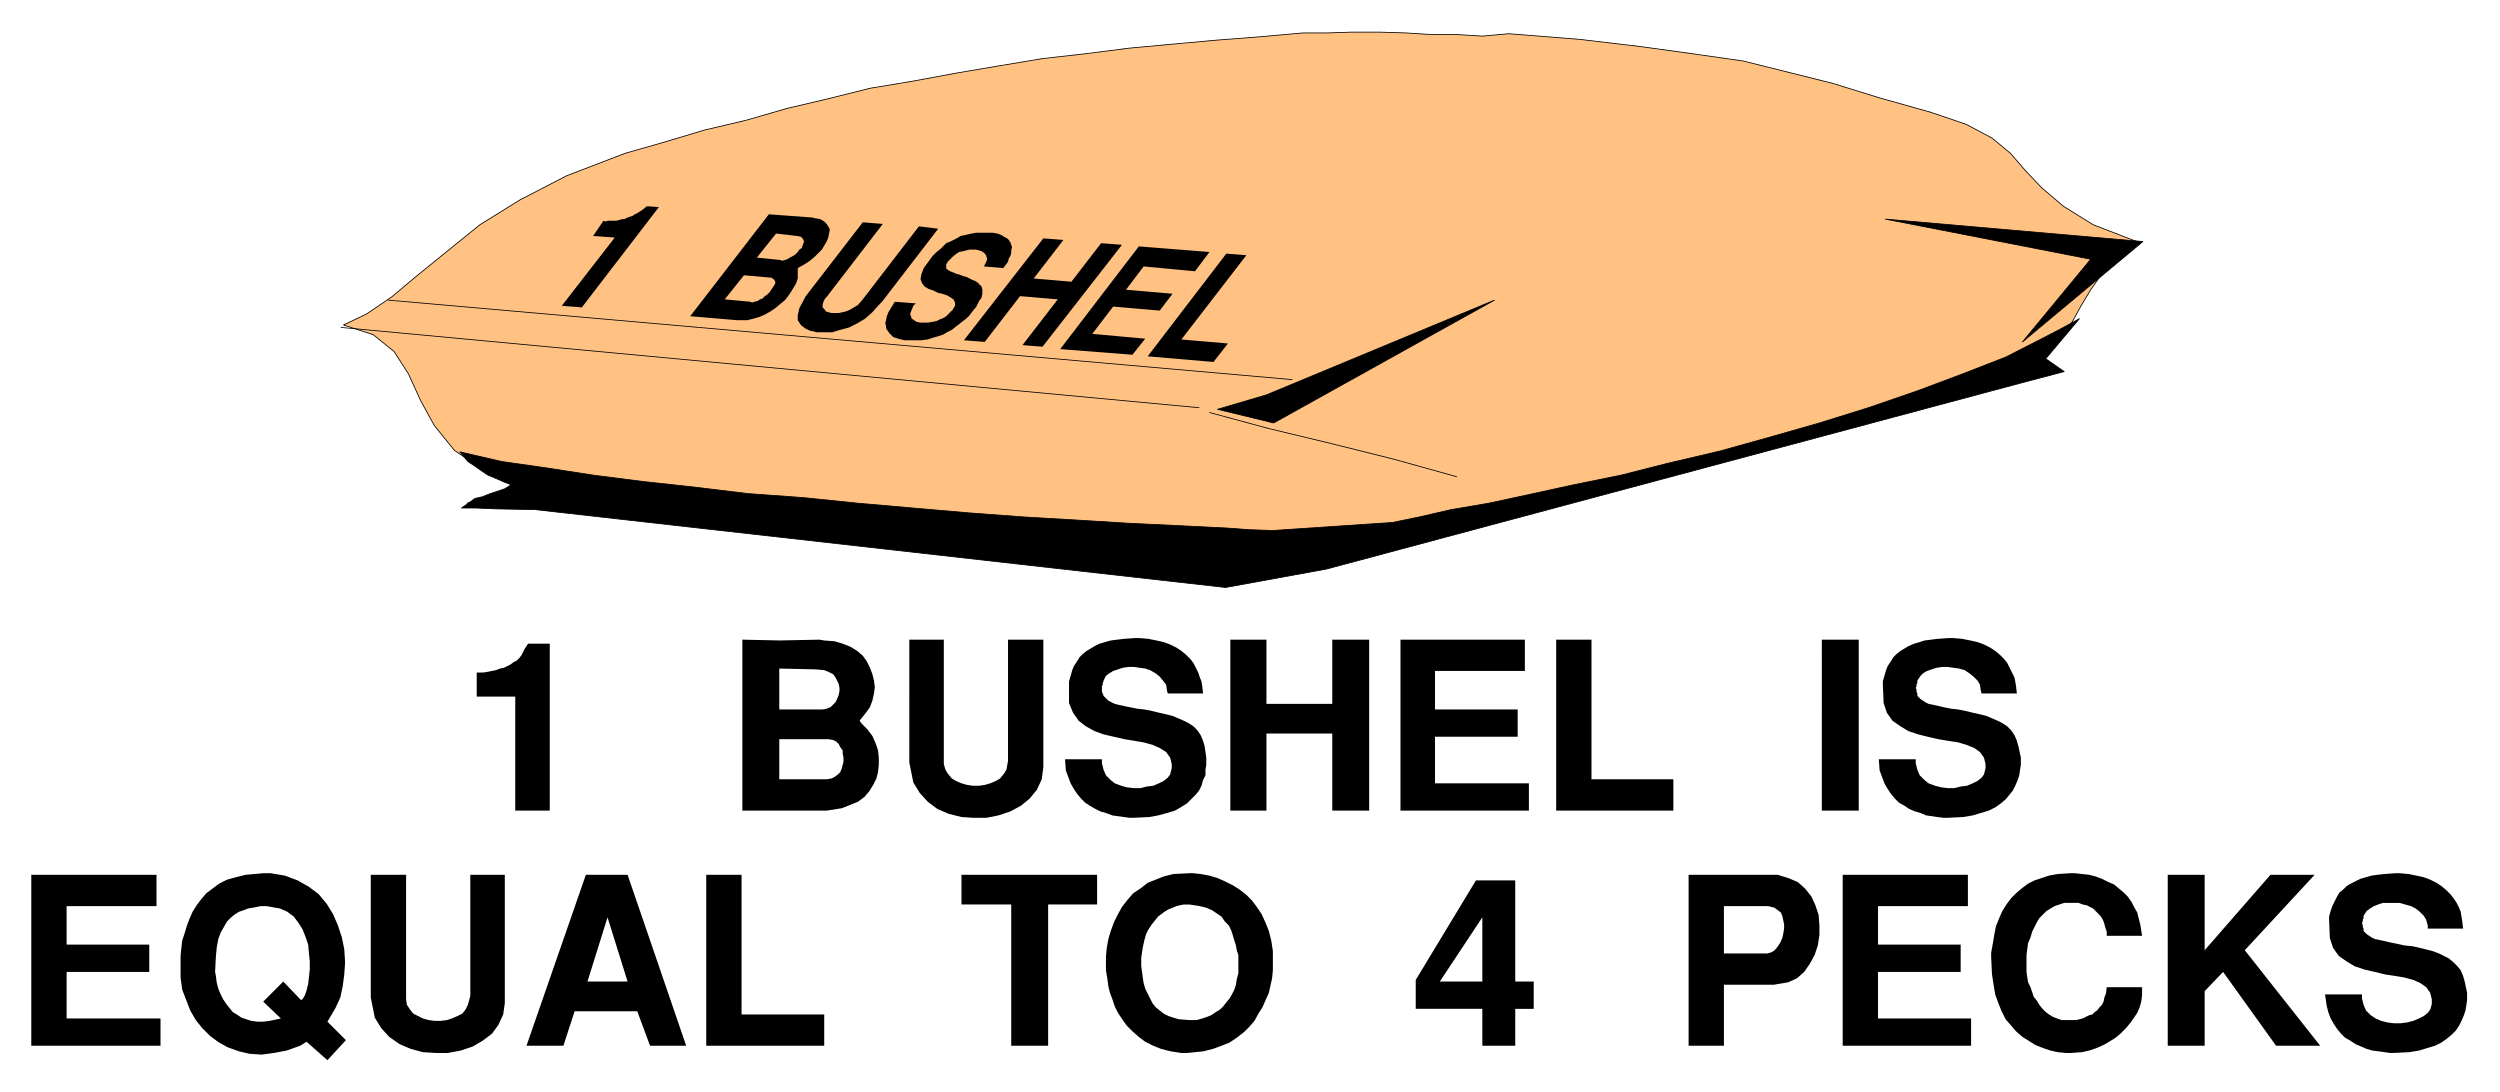
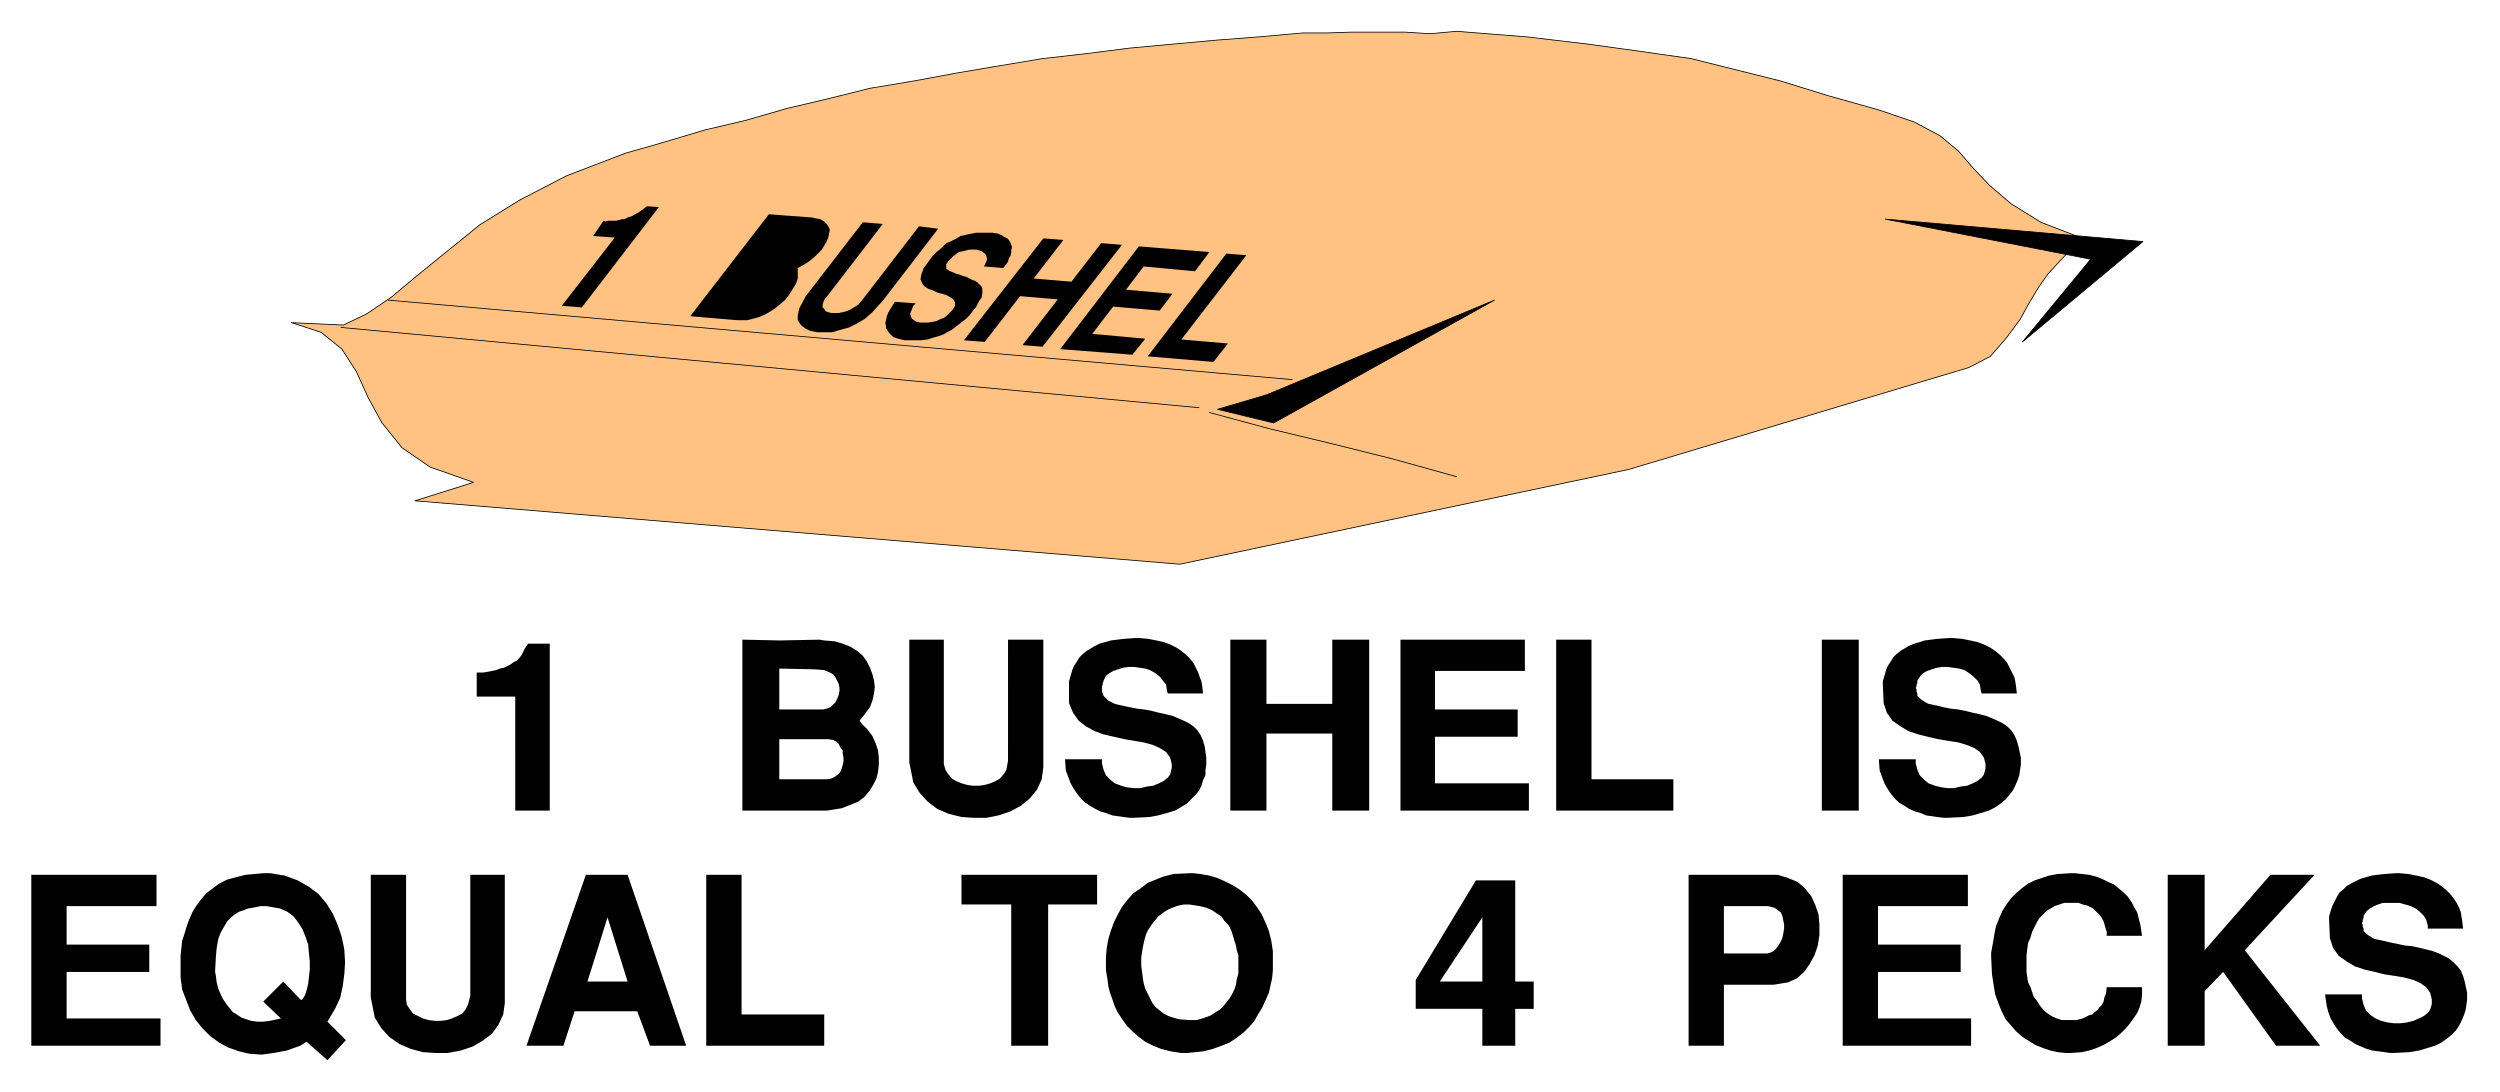
<svg xmlns="http://www.w3.org/2000/svg" width="493.465" height="215.604" fill-rule="evenodd" stroke-linecap="round" preserveAspectRatio="none" viewBox="0 0 3115 1361">
  <style>.pen0{stroke:#000;stroke-width:1;stroke-linejoin:round}.brush1{fill:#ffc283}.brush2{fill:#000}</style>
-   <path d="m428 405 29-14 31-21 31-26 37-30 42-34 50-31 58-30 73-28 49-14 50-15 51-12 52-15 51-12 52-13 54-9 54-10 53-9 54-9 53-6 55-7 54-5 55-5 52-4 56-5h31l30-1h33l33 1 32 2h32l32 2 33-3 88 7 76 9 65 9 63 9 56 14 56 14 58 18 64 18 44 15 32 17 23 19 19 22 20 21 27 23 37 23 57 22-21 13-27 29-12 17-12 20-11 20-17 23-20 23-27 14-424 127-559 118-953-79 73-23-54-19-35-24-25-31-17-31-15-33-18-28-26-21-37-12z" class="pen0 brush1" />
-   <path d="M575 633h19l22 1 51 1 860 97 126-23 866-232 53-14-23-16 42-50-20 11-23 12-49 25-54 21-56 21-61 21-61 19-63 18-61 17-64 15-59 15-59 12-55 12-51 11-47 8-39 9-34 7-149 10-29-1-27-2-60-3-63-3-65-4-68-4-67-5-69-6-69-6-68-7-69-5-66-8-64-7-63-8-58-9-56-8-52-12 10 12 9 6 7 5 9 6 12 5 9 4 8 3-8 5-9 3-9 3-10 4-9 2-7 5-10 7z" class="pen0 brush2" />
+   <path d="m428 405 29-14 31-21 31-26 37-30 42-34 50-31 58-30 73-28 49-14 50-15 51-12 52-15 51-12 52-13 54-9 54-10 53-9 54-9 53-6 55-7 54-5 55-5 52-4 56-5h31l30-1h33h32l32 2 33-3 88 7 76 9 65 9 63 9 56 14 56 14 58 18 64 18 44 15 32 17 23 19 19 22 20 21 27 23 37 23 57 22-21 13-27 29-12 17-12 20-11 20-17 23-20 23-27 14-424 127-559 118-953-79 73-23-54-19-35-24-25-31-17-31-15-33-18-28-26-21-37-12z" class="pen0 brush1" />
  <path d="m1517 510 61-18 284-118-275 153-70-17z" class="pen0 brush2" />
  <path fill="none" d="m425 408 1069 100m13 6 74 20 79 19 76 19 79 22" class="pen0" />
  <path d="m2520 426 85-103-256-50 321 28-150 125z" class="pen0 brush2" />
  <path fill="none" d="m484 374 1126 99" class="pen0" />
  <path d="m1430 444 98-128 25 2-81 105 58 5-18 23-82-7zm-109-9 98-128 88 7-18 24-64-6-22 29 58 5-16 21-58-5-26 34 66 6-16 20-90-7zm-120-11 99-127 25 2-37 48 47 4 37-48 26 2-99 127-25-2 44-57-47-4-44 57-26-2zm-86-48 26 2-3 3-2 5-2 5 1 3 1 3 3 2 3 2 5 1h9l6-1 5-1 4-2 5-2 3-2 5-5 3-3 3-5v-4l-2-4-3-2-5-3-6-2-5-1-6-3-6-2-5-3-3-4-2-5 1-6 3-8 11-15 1-1 4-4 5-4 4-4 3-3 5-2 4-2 4-2 5-3 5-1 4-1 5-1 5-1h21l6 1 5 2 3 2 4 2 2 2 2 3 1 3 1 3-1 4v3l-1 4-2 3-1 4-2 3-4 5-24-2 1-2 2-4 1-3-1-4-1-2-2-2-3-2-3-1-4-1h-8l-4 1-4 1-5 1-3 2-4 3-1 1-1 1-1 1-2 2-1 1-1 1-1 2-1 1v6l2 1 1 1 2 1 5 2 2 1 4 1 5 2 4 1 4 2 4 2 3 1 3 2 2 2 3 3 1 3v6l-1 5-3 4-4 8-2 2-3 4-3 4-4 4-4 3-5 4-4 3-5 4-6 3-5 3-6 2-7 2-6 2-8 1h-21l-4-1-4-1-3-1-3-1-3-3-2-2-2-3-2-3v-3l-1-3 1-4 1-5 2-5 3-5 5-8zm-111-7 71-92 25 2-70 91-2 2-2 4-1 4v3l2 2 2 3 3 1 4 1h9l5-1 4-1 5-2 5-3 5-3 6-7 70-91 24 3-70 91-4 4-8 9-9 8-10 6-10 5-11 3-10 3h-19l-9-2-6-3-5-4-4-6v-6l2-9 8-15zm-85 30-59-5 98-127 54 4 4 1 6 1 5 3 3 3 2 3 2 4-1 5-1 5-2 5-3 5-3 5-5 5-4 4-6 5-6 4-9 5v13l-2 6-3 5-3 5-4 6-4 5-6 5-6 5-6 4-7 4-7 3-7 2-8 2h-12zm-219-18 66-85-27-2 13-19 2 1 4-1h10l4-1 3-1h3l4-2 3-1 3-1 3-2 4-2 3-2 3-2 5-4 15 1-96 125-25-2zm2197 858h46v5l2 8 3 7 6 6 6 4 7 3 8 2 8 1h8l8-1 8-2 7-3 6-3 5-4 3-4 2-7v-6l-2-8-5-7-7-5-9-4-11-3-12-2-13-2-12-3-13-3-12-4-10-6-10-7-7-10-4-12-1-24v-3l2-7 2-6 3-6 3-6 3-5 5-4 4-4 5-3 6-3 6-3 7-2 7-2 7-1 9-1 14-1h5l11 1 10 2 9 2 8 3 8 4 6 4 6 5 5 5 4 5 4 6 3 6 2 5 1 6 1 6 1 9h-44v-4l-2-7-3-5-5-5-5-4-6-3-7-2-7-2h-21l-6 2-5 2-5 3-4 3-4 6v3l-1 2v2l-1 2 1 3v2l1 2v3l2 2 2 2 3 2 3 2 4 2 5 1 9 2 4 1 10 2 9 2 10 1 9 2 8 2 8 2 8 3 6 3 6 3 6 5 5 5 4 5 3 7 2 7 3 14v9l-1 7-1 6-2 6-3 7-3 6-4 6-5 5-6 5-7 5-8 4-10 3-10 3-12 2-20 1h-4l-7-1-7-1-8-1-7-2-7-3-7-3-6-4-7-4-5-5-5-6-4-6-4-7-3-8-2-8-2-14zm-196 64v-213h46v94l82-94h55l-87 94 94 119h-55l-66-92-23 24v68h-46zm-220-110v-6l2-11 2-12 2-10 4-10 4-9 5-8 6-8 6-6 7-6 8-6 8-4 9-3 9-3 11-2 16-1h5l9 1 9 1 8 2 8 3 8 4 7 3 6 5 6 5 5 5 5 7 3 6 4 7 2 8 2 8 2 13h-44v-5l-1-3-1-3-1-4-1-3-2-4-2-3-3-3-3-3-3-3-4-2-4-2-5-1-5-2h-18l-6 2-6 2-5 3-5 3-4 4-5 5-3 5-3 6-3 6-2 7-3 7-1 7-1 8v21l1 7 1 6 3 6 2 6 2 6 4 5 3 5 4 5 4 4 4 3 5 3 5 2 6 2h18l4-1 4-1 4-2 4-2 4-1 3-3 3-2 3-4 3-3 2-4 1-5 2-5 1-8h44v10l-1 8-2 7-3 7-4 6-5 7-5 6-7 7-6 5-8 5-7 4-9 4-9 3-9 2-14 1h-6l-10-1-9-2-9-3-10-4-8-5-8-5-8-7-6-7-7-8-5-10-4-10-4-11-2-12-2-13-1-21zm-185 110v-213h156v39h-112v48h103v34h-103v58h116v34h-160zm-148-174h55l8 2 4 3 4 3 2 5 1 5 1 5v5l-1 6-1 5-2 5-3 5-3 4-3 3-4 2-4 1h-54v39h62l18-3 11-5 9-8 7-10 6-11 4-12 2-13v-12l-1-13-4-12-5-11-8-10-9-8-12-5-13-4h-111v213h44v-174zm-301 14-53 80h53v34h-83v-36l75-124h49v126h23v34h-23v46h-41v-160zm-365 128-13-1-7-2-6-2-6-3-5-4-5-4-4-5-3-6-3-6-3-6-2-7-1-6-1-8-1-7v-11l2-13 2-9 2-7 3-6 4-6 4-5 4-5 4-3 4-3 5-3 5-2 5-2 4-1 5-1h7l13 2 8 2 7 3 6 4 6 4 4 6 5 5 3 6 2 6 2 7 2 6 1 6 2 6v23l-2 7-1 7-2 6-3 6-3 5-4 5-4 5-4 4-5 3-6 4-5 2-6 2-7 2h-9l-3 41 20-2 12-3 11-4 10-4 9-6 9-7 7-7 6-7 5-9 5-8 4-9 4-9 2-9 2-9 1-10v-24l-2-13-3-12-4-10-5-11-6-9-6-8-7-7-9-7-8-5-10-5-9-4-10-3-11-2-9-1h-5l-20 1-12 3-10 4-10 4-9 7-9 6-7 8-7 9-5 9-5 10-4 11-3 10-2 11-1 11v17l2 12 1 8 2 8 3 8 3 9 4 8 6 9 5 7 7 7 8 7 8 6 10 5 10 4 12 3 13 2h7l3-41zm-222 32v-176h-62v-37h169v37h-61v176h-46zm-380 0v-213h44v174h103v39H880zm-123-160 25 80h-50l25-80v-53h-27l-74 213h46l14-43h78l16 43h45l-73-213h-25v53zm-295 100v-153h44v155l1 7 4 6 4 5 6 3 6 3 7 2 8 1h7l8-1 6-2 7-3 6-3 4-5 3-6 3-11v-151h43v160l-2 14-6 13-8 11-12 9-12 7-15 5-16 3h-15l-16-1-15-4-14-6-13-9-10-11-8-13-5-25zm-112 26-14 3-8 1h-7l-8-1-6-2-6-2-6-4-5-3-4-5-4-5-4-6-3-6-3-7-2-8-1-8-1-5 1-19 1-11 2-11 3-8 4-7 4-7 5-5 5-4 5-3 6-2 5-2 6-1 5-1 5-1h7l17 3 9 4 8 6 6 8 5 8 4 10 3 9 1 11 1 10v10l-1 9-1 9-2 8-2 6-3 5-2 1-22-23-25 25 22 21 32 29 26 23 23-25-23-23 10-17 6-13 3-14 2-15 1-15-1-16-3-15-5-15-6-14-8-13-10-12-12-9-14-8-16-6-18-3h-9l-22 2-12 3-11 3-10 5-8 6-8 6-6 7-6 8-5 8-4 9-3 8-3 10-3 9-1 9-1 10v27l2 15 5 13 5 13 7 12 8 10 10 10 11 8 11 6 14 5 13 3 15 1 15-2 16-3 17-6 8-5-32-29zm-311 34v-213h156v39H83v48h103v34H83v58h117v34H39zm2302-357h46v5l2 8 3 7 6 6 5 4 8 3 8 2 8 1h8l8-2 8-1 7-3 6-3 5-4 3-4 2-8v-5l-2-8-5-7-7-5-10-4-10-3-13-2-12-2-13-3-12-3-12-4-10-6-10-7-7-10-4-12-1-24v-3l2-7 2-7 2-5 4-6 3-5 4-4 5-4 5-3 5-3 7-3 7-2 6-2 8-1 8-1 14-1h6l11 1 10 2 9 2 8 3 8 4 6 4 6 5 5 5 4 5 3 6 3 6 3 6 1 5 1 6 1 9h-44l-1-4-1-7-3-5-5-5-5-4-6-4-7-2-7-1-7-1h-7l-7 1-6 2-6 2-5 3-3 3-4 6v3l-1 2v2l-1 2 1 2v3l1 2v3l2 2 2 2 3 2 3 2 4 2 5 1 9 2 4 1 10 2 9 1 10 2 8 2 9 2 8 2 7 3 7 3 6 3 6 4 5 5 4 6 3 7 2 7 3 14v9l-1 6-1 7-2 6-3 7-3 6-4 5-5 6-6 5-7 5-8 4-10 3-10 3-12 2-20 1h-4l-8-1-7-1-7-1-7-3-7-2-7-3-6-4-7-4-5-5-5-6-4-6-4-7-3-8-3-8-1-14zm-71 64V797h46v213h-46zm-331 0V797h44v174h102v39h-146zm-194 0V797h155v39h-112v48h103v34h-103v58h117v34h-160zm-212 0V797h45v80h82v-80h46v213h-46v-96h-82v96h-45zm-206-64h46v5l2 8 3 7 6 6 5 4 8 3 7 2 9 1h8l8-2 8-1 7-3 6-3 5-4 3-4 2-8v-5l-2-8-5-7-8-5-9-4-11-3-12-2-12-2-13-3-13-3-11-4-11-6-9-7-7-10-5-12v-27l2-7 2-7 2-5 4-6 3-5 4-4 5-4 5-3 5-3 6-3 7-2 7-2 8-1 8-1 14-1h6l11 1 10 2 9 2 8 3 8 4 6 4 6 5 5 5 4 5 3 6 3 6 2 6 2 5 1 6 1 9h-44l-1-4-1-7-4-5-4-5-5-4-7-4-6-2-7-1-7-1h-7l-7 1-6 2-6 2-5 3-4 3-3 6v1l-1 2v2l-1 2v7l1 2 1 3 2 2 2 2 2 2 4 2 4 2 4 1 9 2 5 1 10 2 9 1 10 2 8 2 9 2 8 2 7 3 7 3 6 3 6 4 5 5 4 6 3 7 2 7 2 14v9l-1 6v7l-3 6-2 7-3 6-4 5-6 6-5 5-8 5-7 4-10 3-11 3-11 2-20 1h-4l-8-1-7-1-7-1-8-3-7-2-6-3-7-4-6-4-5-5-5-6-4-6-4-7-3-8-3-8-1-14zm-194 4V797h43v155l2 7 3 5 5 6 5 3 7 3 7 2 7 1h8l7-1 7-2 7-3 5-3 5-6 3-5 2-11V797h44v159l-2 15-6 13-9 11-11 9-13 7-15 5-15 3h-16l-15-1-16-4-14-6-12-9-10-11-8-13-5-25zM971 798v173h59l6-1 4-2 4-3 3-3 2-5 1-4 1-4v-5l-1-5v-4l-3-4-2-4-3-3-4-2-6-1h-61v-37h54l5-1 5-2 3-3 3-3 2-4 2-5 1-5v-4l-1-5-2-4-2-4-3-4-6-3-5-2-11-1-45-1v-35l50-1 6 1 13 1 10 3 10 4 8 5 7 6 5 7 4 8 3 8 2 8 1 8-1 8-2 9-3 8-5 7-8 10 3 4 7 7 6 8 4 9 3 9 1 9v9l-1 9-2 8-4 8-5 8-6 7-8 6-10 4-10 4-19 3H925V797l46 1zm-329 212V868h-48v-30h8l6-1 5-1 5-1 5-2 5-1 4-2 4-2 4-3 4-2 3-3 3-4 2-4 2-4 4-6h27v208h-43z" class="brush2" style="stroke:none" />
-   <path d="m967 291-24 30 30 3 1 1 4-1 3-1 3-2 4-2 3-2 3-3 2-3 3-2 1-3 1-3 1-2-1-2-1-2-2-2-5-1-26-3zm-64 82 32 3 2 1 3-1 4-1 3-2 3-1 3-3 3-2 3-3 2-3 2-3 2-3 1-2v-2l-1-2-1-1-3-2-34-3-24 30z" class="brush1" style="stroke:none" />
</svg>